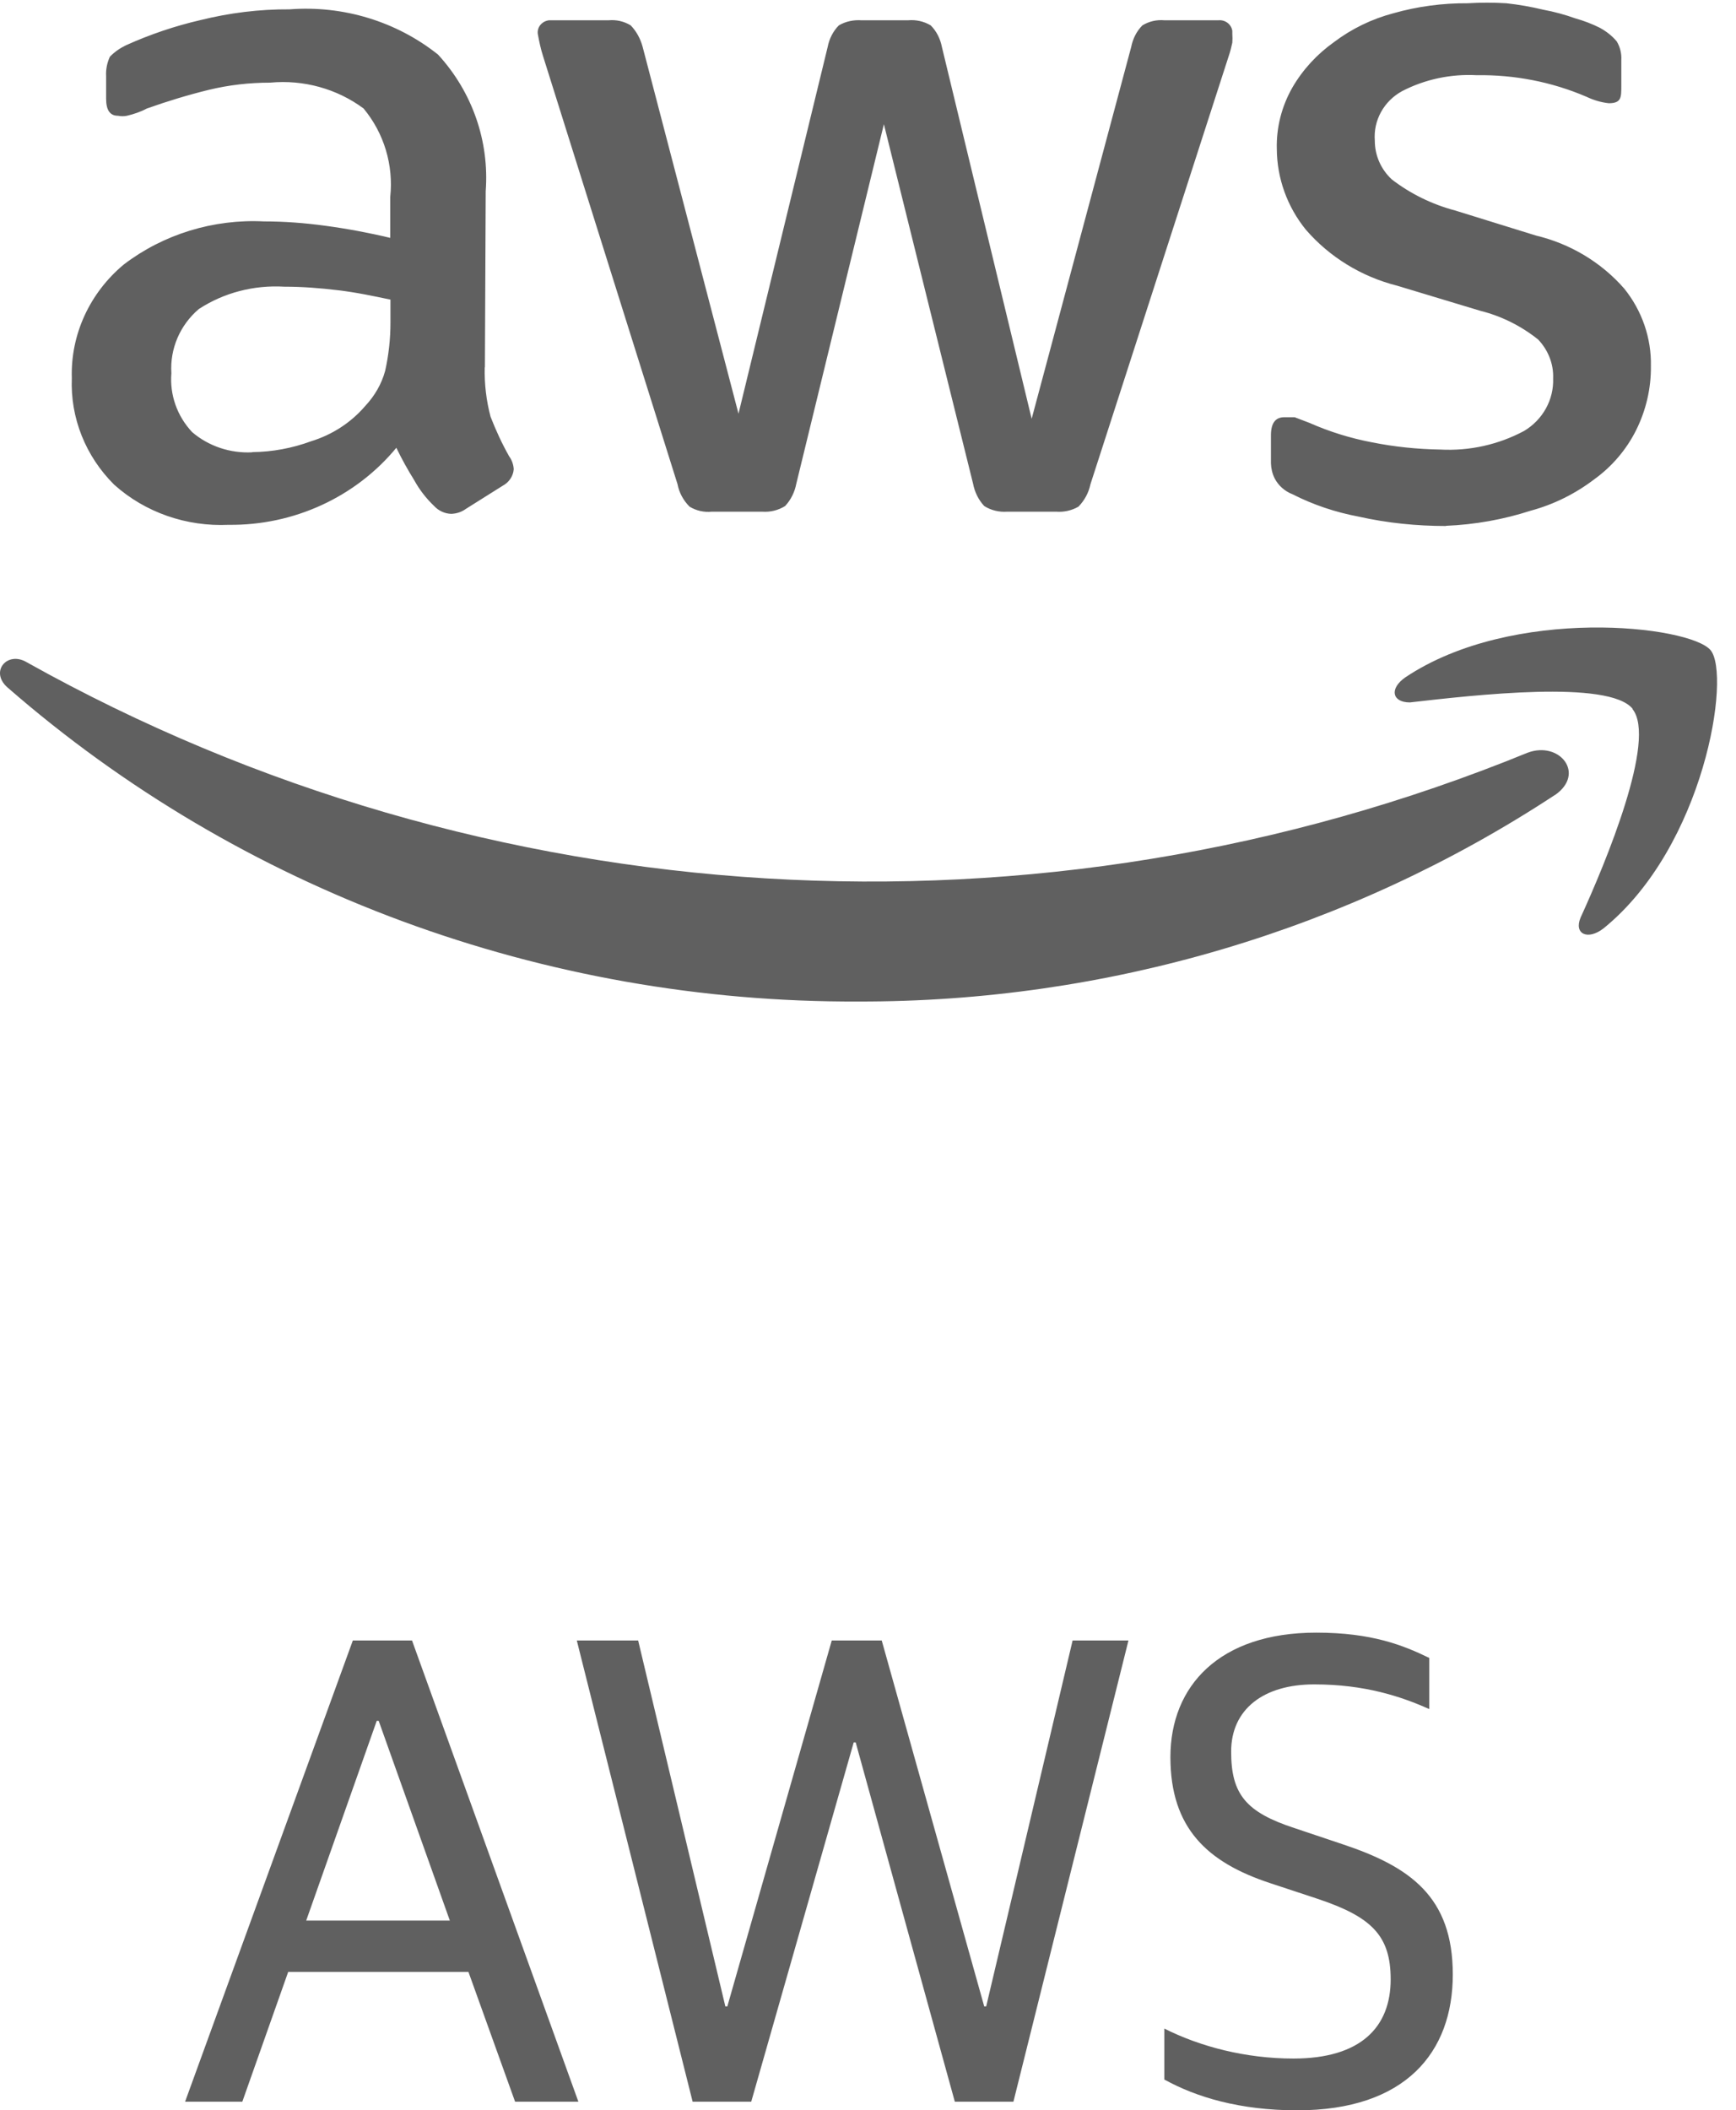
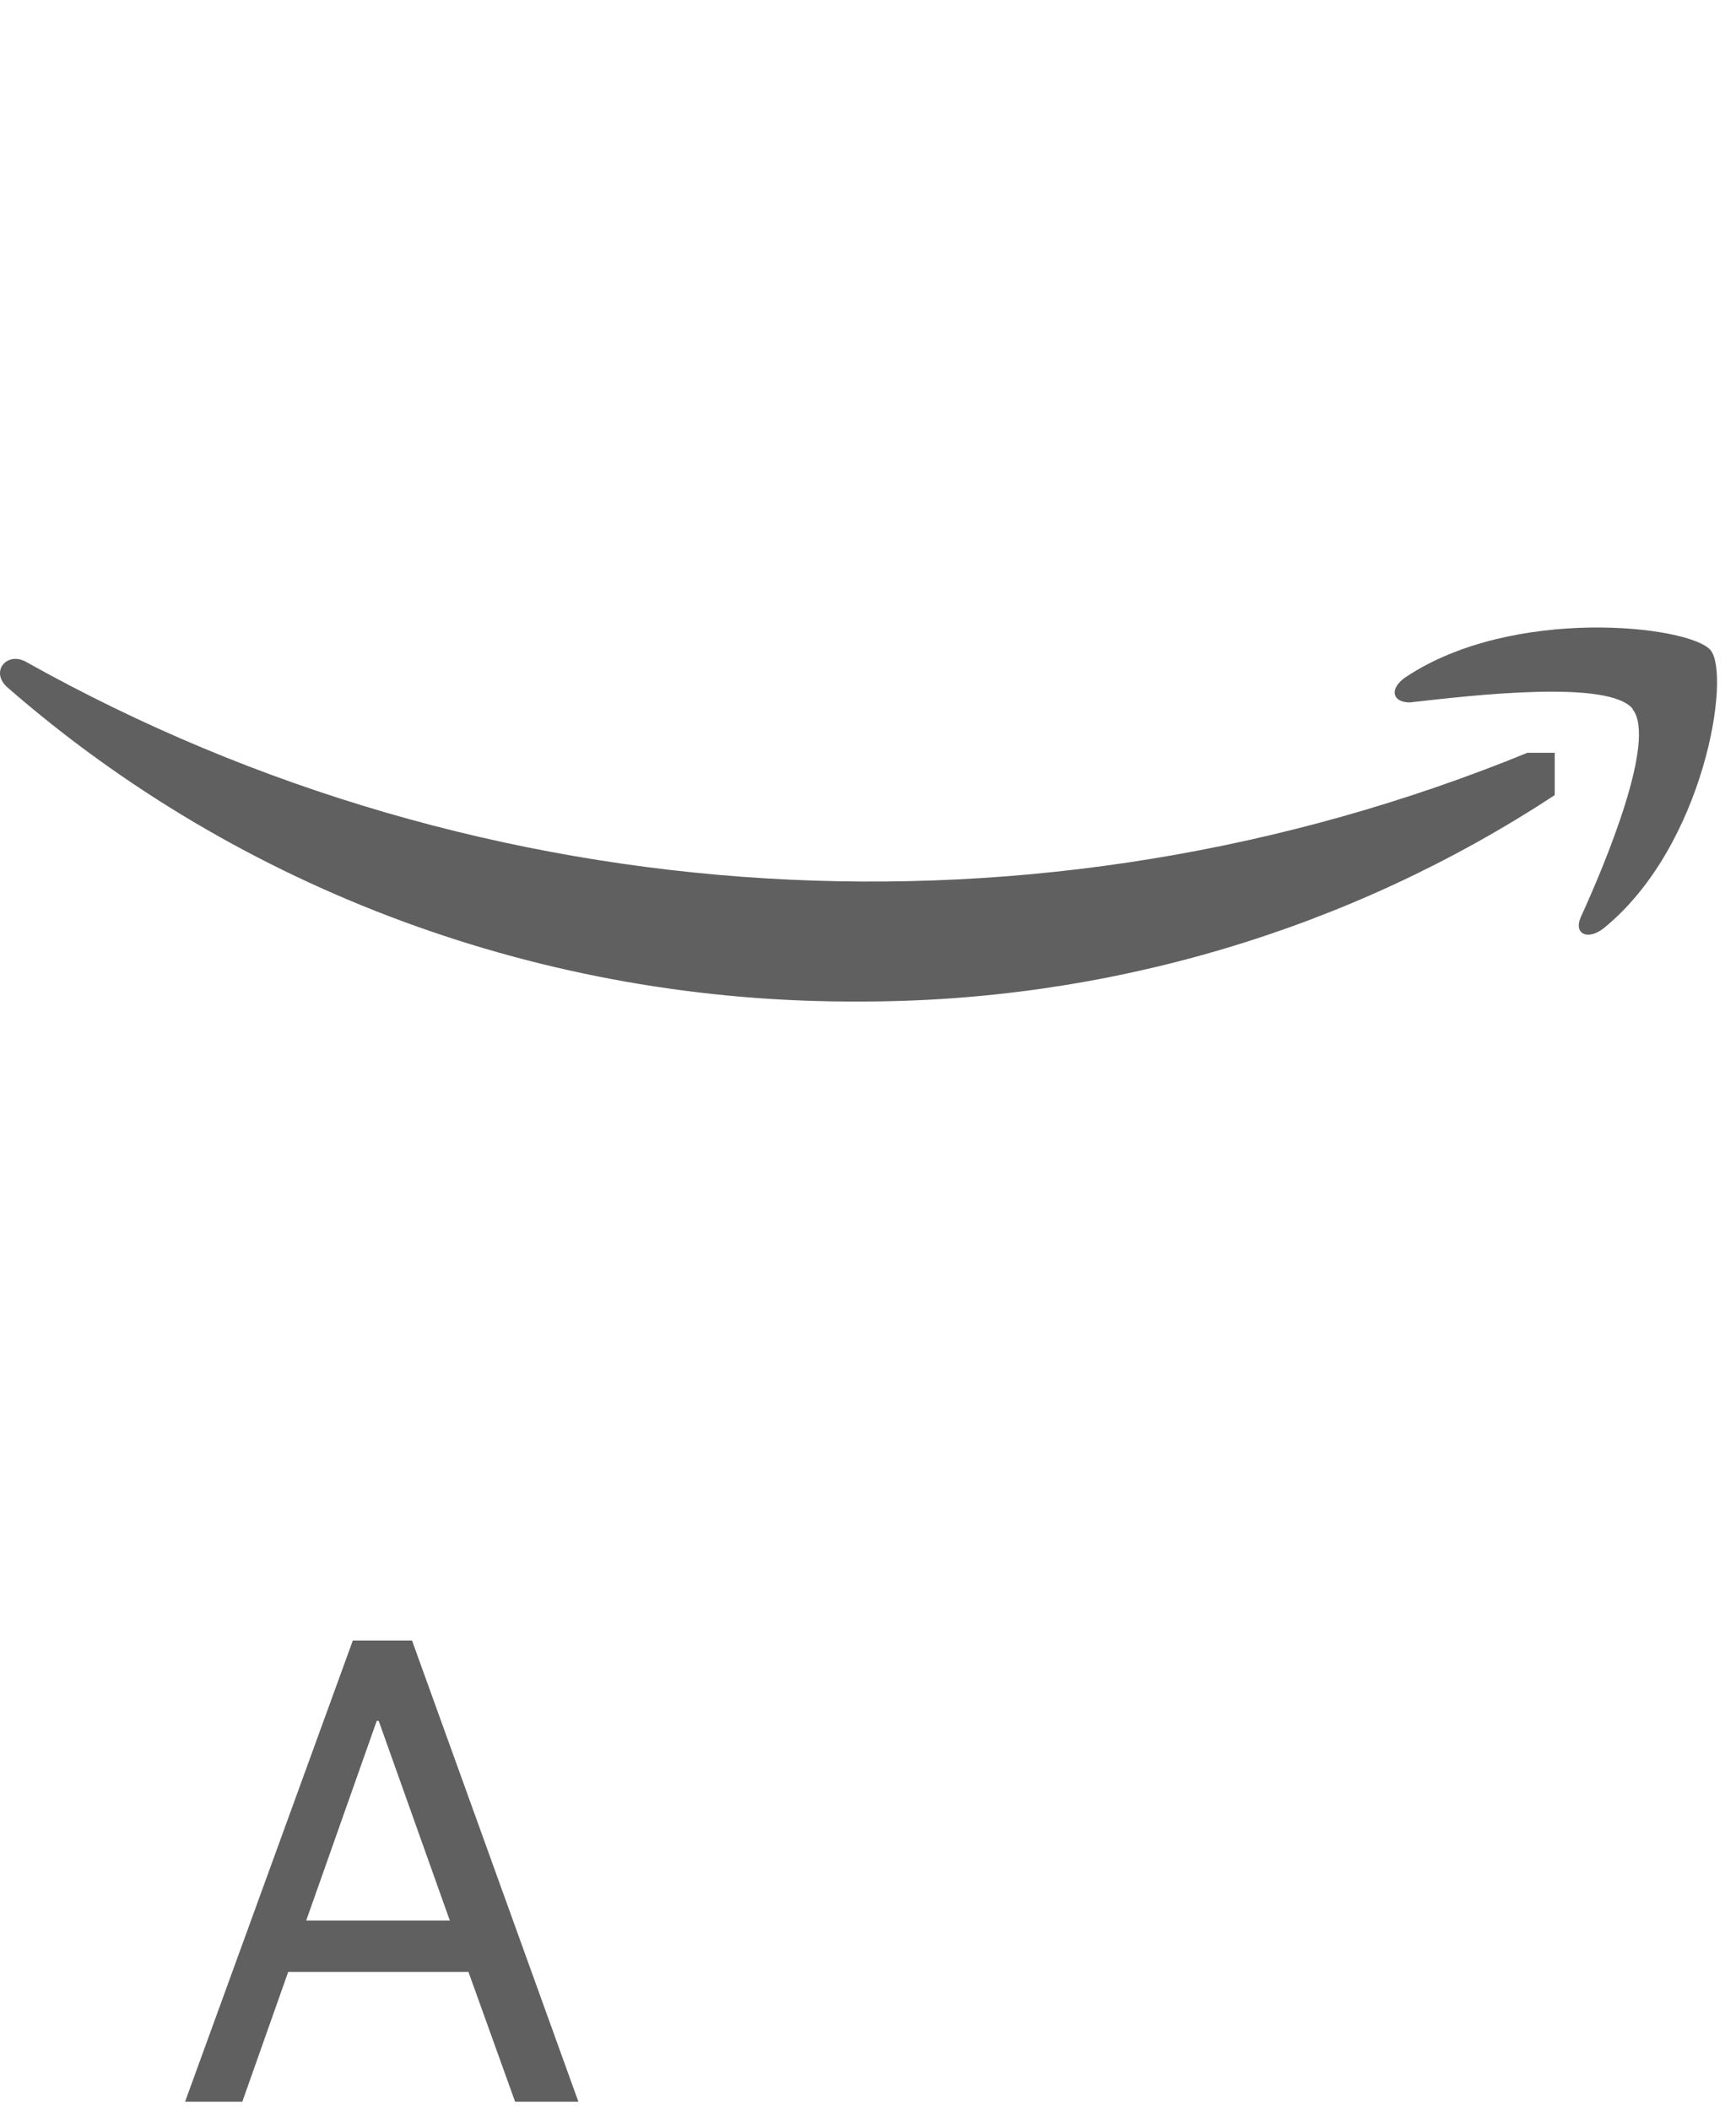
<svg xmlns="http://www.w3.org/2000/svg" width="65" height="79" viewBox="0 0 65 79" fill="none">
  <path d="M13.211 61.412H15.427L21.656 78.677H19.286L17.54 73.82H10.79L9.073 78.677H6.93L13.211 61.412ZM11.465 71.897H16.843L14.179 64.42H14.106L11.465 71.897Z" fill="#606060" />
-   <path d="M21.605 61.412H23.894L27.159 75.111H27.233L31.143 61.412H33.014L36.852 75.111H36.925L40.161 61.412H42.252L37.945 78.677H35.751L32.039 65.227H31.965L28.128 78.677H25.934L21.597 61.412H21.605Z" fill="#606060" />
-   <path d="M43.595 77.855V75.94C44.938 76.615 46.633 77.062 48.431 77.062C50.947 77.062 52.07 75.888 52.07 74.098C52.07 72.455 51.351 71.757 49.333 71.082L47.535 70.488C45.217 69.718 43.823 68.448 43.823 65.778C43.823 63.107 45.664 61.118 49.282 61.118C51.373 61.118 52.547 61.595 53.516 62.065V63.98C52.466 63.51 51.102 63.055 49.208 63.055C47.315 63.055 46.097 63.98 46.097 65.572C46.097 67.164 46.648 67.839 48.467 68.434L50.258 69.035C52.796 69.879 54.396 71.002 54.396 73.915C54.396 76.828 52.628 79 48.57 79C46.406 79 44.784 78.501 43.61 77.855H43.595Z" fill="#606060" />
-   <path d="M18.149 13.748C18.134 14.371 18.208 15.002 18.369 15.604C18.567 16.11 18.795 16.609 19.066 17.086C19.169 17.226 19.228 17.402 19.235 17.57C19.213 17.835 19.052 18.062 18.817 18.187L17.452 19.045C17.291 19.163 17.1 19.229 16.894 19.236C16.652 19.229 16.417 19.119 16.256 18.943C15.955 18.657 15.706 18.334 15.508 17.974C15.265 17.585 15.038 17.174 14.84 16.763C13.314 18.612 10.995 19.676 8.559 19.647C6.981 19.72 5.433 19.185 4.274 18.143C3.203 17.079 2.63 15.641 2.689 14.159C2.638 12.53 3.357 10.967 4.633 9.903C6.123 8.766 7.994 8.193 9.887 8.289C10.65 8.289 11.413 8.347 12.169 8.45C12.991 8.56 13.813 8.714 14.612 8.905V7.372C14.737 6.183 14.385 4.994 13.614 4.062C12.617 3.321 11.362 2.976 10.115 3.094C9.337 3.094 8.566 3.182 7.811 3.365C7.033 3.556 6.262 3.791 5.499 4.062C5.265 4.187 5.008 4.275 4.751 4.334C4.641 4.356 4.531 4.356 4.421 4.334C4.113 4.334 3.973 4.121 3.973 3.688V2.852C3.958 2.602 4.01 2.353 4.113 2.125C4.289 1.942 4.494 1.802 4.722 1.692C5.617 1.289 6.549 0.973 7.502 0.753C8.596 0.482 9.711 0.342 10.841 0.35C12.851 0.195 14.847 0.804 16.403 2.045C17.687 3.446 18.325 5.288 18.186 7.159L18.156 13.755L18.149 13.748ZM9.447 16.925C10.195 16.918 10.944 16.778 11.641 16.521C12.433 16.279 13.138 15.824 13.673 15.2C14.025 14.826 14.29 14.371 14.422 13.88C14.554 13.286 14.62 12.684 14.62 12.075V11.216C13.981 11.084 13.343 10.945 12.646 10.864C11.978 10.783 11.318 10.732 10.643 10.732C9.513 10.666 8.39 10.952 7.444 11.569C6.739 12.17 6.358 13.058 6.417 13.968C6.35 14.775 6.629 15.575 7.194 16.176C7.811 16.705 8.625 16.976 9.447 16.932V16.925ZM26.653 19.155C26.36 19.185 26.066 19.119 25.817 18.965C25.589 18.737 25.428 18.444 25.369 18.128L20.336 2.111C20.248 1.839 20.189 1.56 20.137 1.274C20.101 1.025 20.284 0.797 20.548 0.76C20.585 0.76 20.629 0.76 20.666 0.76H22.779C23.073 0.731 23.366 0.797 23.616 0.951C23.836 1.179 23.982 1.458 24.063 1.758L27.651 15.487L30.99 1.758C31.048 1.458 31.188 1.171 31.408 0.951C31.665 0.797 31.973 0.738 32.266 0.76H33.991C34.291 0.731 34.592 0.797 34.849 0.951C35.069 1.171 35.209 1.458 35.267 1.758L38.628 15.677L42.355 1.758C42.414 1.458 42.553 1.171 42.773 0.951C43.023 0.797 43.316 0.731 43.61 0.76H45.613C45.87 0.731 46.105 0.907 46.141 1.157C46.141 1.193 46.141 1.237 46.141 1.274C46.149 1.384 46.149 1.487 46.141 1.597C46.105 1.766 46.061 1.942 46.002 2.111L40.829 18.128C40.763 18.444 40.609 18.73 40.382 18.965C40.132 19.111 39.839 19.177 39.545 19.155H37.711C37.41 19.177 37.102 19.104 36.852 18.943C36.632 18.708 36.493 18.414 36.434 18.106L33.095 4.649L29.816 18.106C29.757 18.414 29.617 18.708 29.397 18.943C29.141 19.104 28.84 19.177 28.539 19.155H26.646H26.653ZM54.147 19.691C53.046 19.691 51.945 19.581 50.867 19.339C50.008 19.177 49.172 18.899 48.394 18.502C48.108 18.392 47.866 18.18 47.726 17.908C47.638 17.732 47.594 17.541 47.587 17.343V16.294C47.587 15.839 47.756 15.619 48.086 15.619H48.475L49.032 15.832C49.781 16.162 50.559 16.404 51.366 16.558C52.209 16.727 53.068 16.815 53.926 16.829C55.02 16.888 56.106 16.646 57.067 16.132C57.764 15.714 58.182 14.966 58.153 14.166C58.175 13.63 57.969 13.109 57.595 12.713C56.964 12.207 56.223 11.833 55.423 11.634L52.312 10.695C50.977 10.358 49.781 9.624 48.893 8.597C48.196 7.738 47.814 6.674 47.807 5.581C47.785 4.774 47.99 3.974 48.394 3.27C48.783 2.602 49.311 2.03 49.95 1.575C50.61 1.076 51.366 0.709 52.173 0.496C53.075 0.24 54.014 0.115 54.954 0.122C55.438 0.093 55.915 0.093 56.399 0.122C56.869 0.173 57.331 0.254 57.786 0.364C58.19 0.438 58.593 0.548 58.982 0.687C59.297 0.775 59.606 0.893 59.899 1.039C60.141 1.171 60.361 1.34 60.537 1.553C60.662 1.766 60.721 2.008 60.706 2.25V3.218C60.706 3.651 60.706 3.864 60.237 3.864C59.95 3.835 59.664 3.747 59.4 3.622C58.101 3.064 56.7 2.793 55.284 2.815C54.323 2.764 53.354 2.969 52.503 3.409C51.813 3.783 51.417 4.51 51.476 5.266C51.476 5.816 51.703 6.337 52.114 6.718C52.811 7.254 53.618 7.65 54.477 7.878L57.507 8.817C58.798 9.125 59.958 9.822 60.816 10.805C61.484 11.634 61.836 12.662 61.814 13.711C61.822 14.54 61.631 15.362 61.257 16.11C60.897 16.829 60.361 17.46 59.701 17.937C58.989 18.48 58.182 18.884 57.309 19.119C56.289 19.449 55.218 19.64 54.139 19.684L54.147 19.691Z" fill="#606060" />
-   <path fill-rule="evenodd" clip-rule="evenodd" d="M58.212 29.765C50.522 34.821 41.431 37.514 32.134 37.492C20.372 37.543 9.014 33.353 0.275 25.73C-0.393 25.135 0.275 24.358 1.001 24.791C18.149 34.388 38.943 35.643 57.192 28.18C58.388 27.726 59.386 28.958 58.219 29.765H58.212Z" fill="#606060" />
+   <path fill-rule="evenodd" clip-rule="evenodd" d="M58.212 29.765C50.522 34.821 41.431 37.514 32.134 37.492C20.372 37.543 9.014 33.353 0.275 25.73C-0.393 25.135 0.275 24.358 1.001 24.791C18.149 34.388 38.943 35.643 57.192 28.18H58.212Z" fill="#606060" />
  <path fill-rule="evenodd" clip-rule="evenodd" d="M61.132 26.537C60.244 25.436 55.181 26.023 52.789 26.295C52.121 26.295 52.011 25.781 52.62 25.356C56.649 22.663 63.267 23.419 64.045 24.336C64.823 25.253 63.825 31.688 60.039 34.755C59.452 35.21 58.923 34.968 59.18 34.352C60.127 32.282 62.042 27.674 61.124 26.544L61.132 26.537Z" fill="#606060" />
</svg>